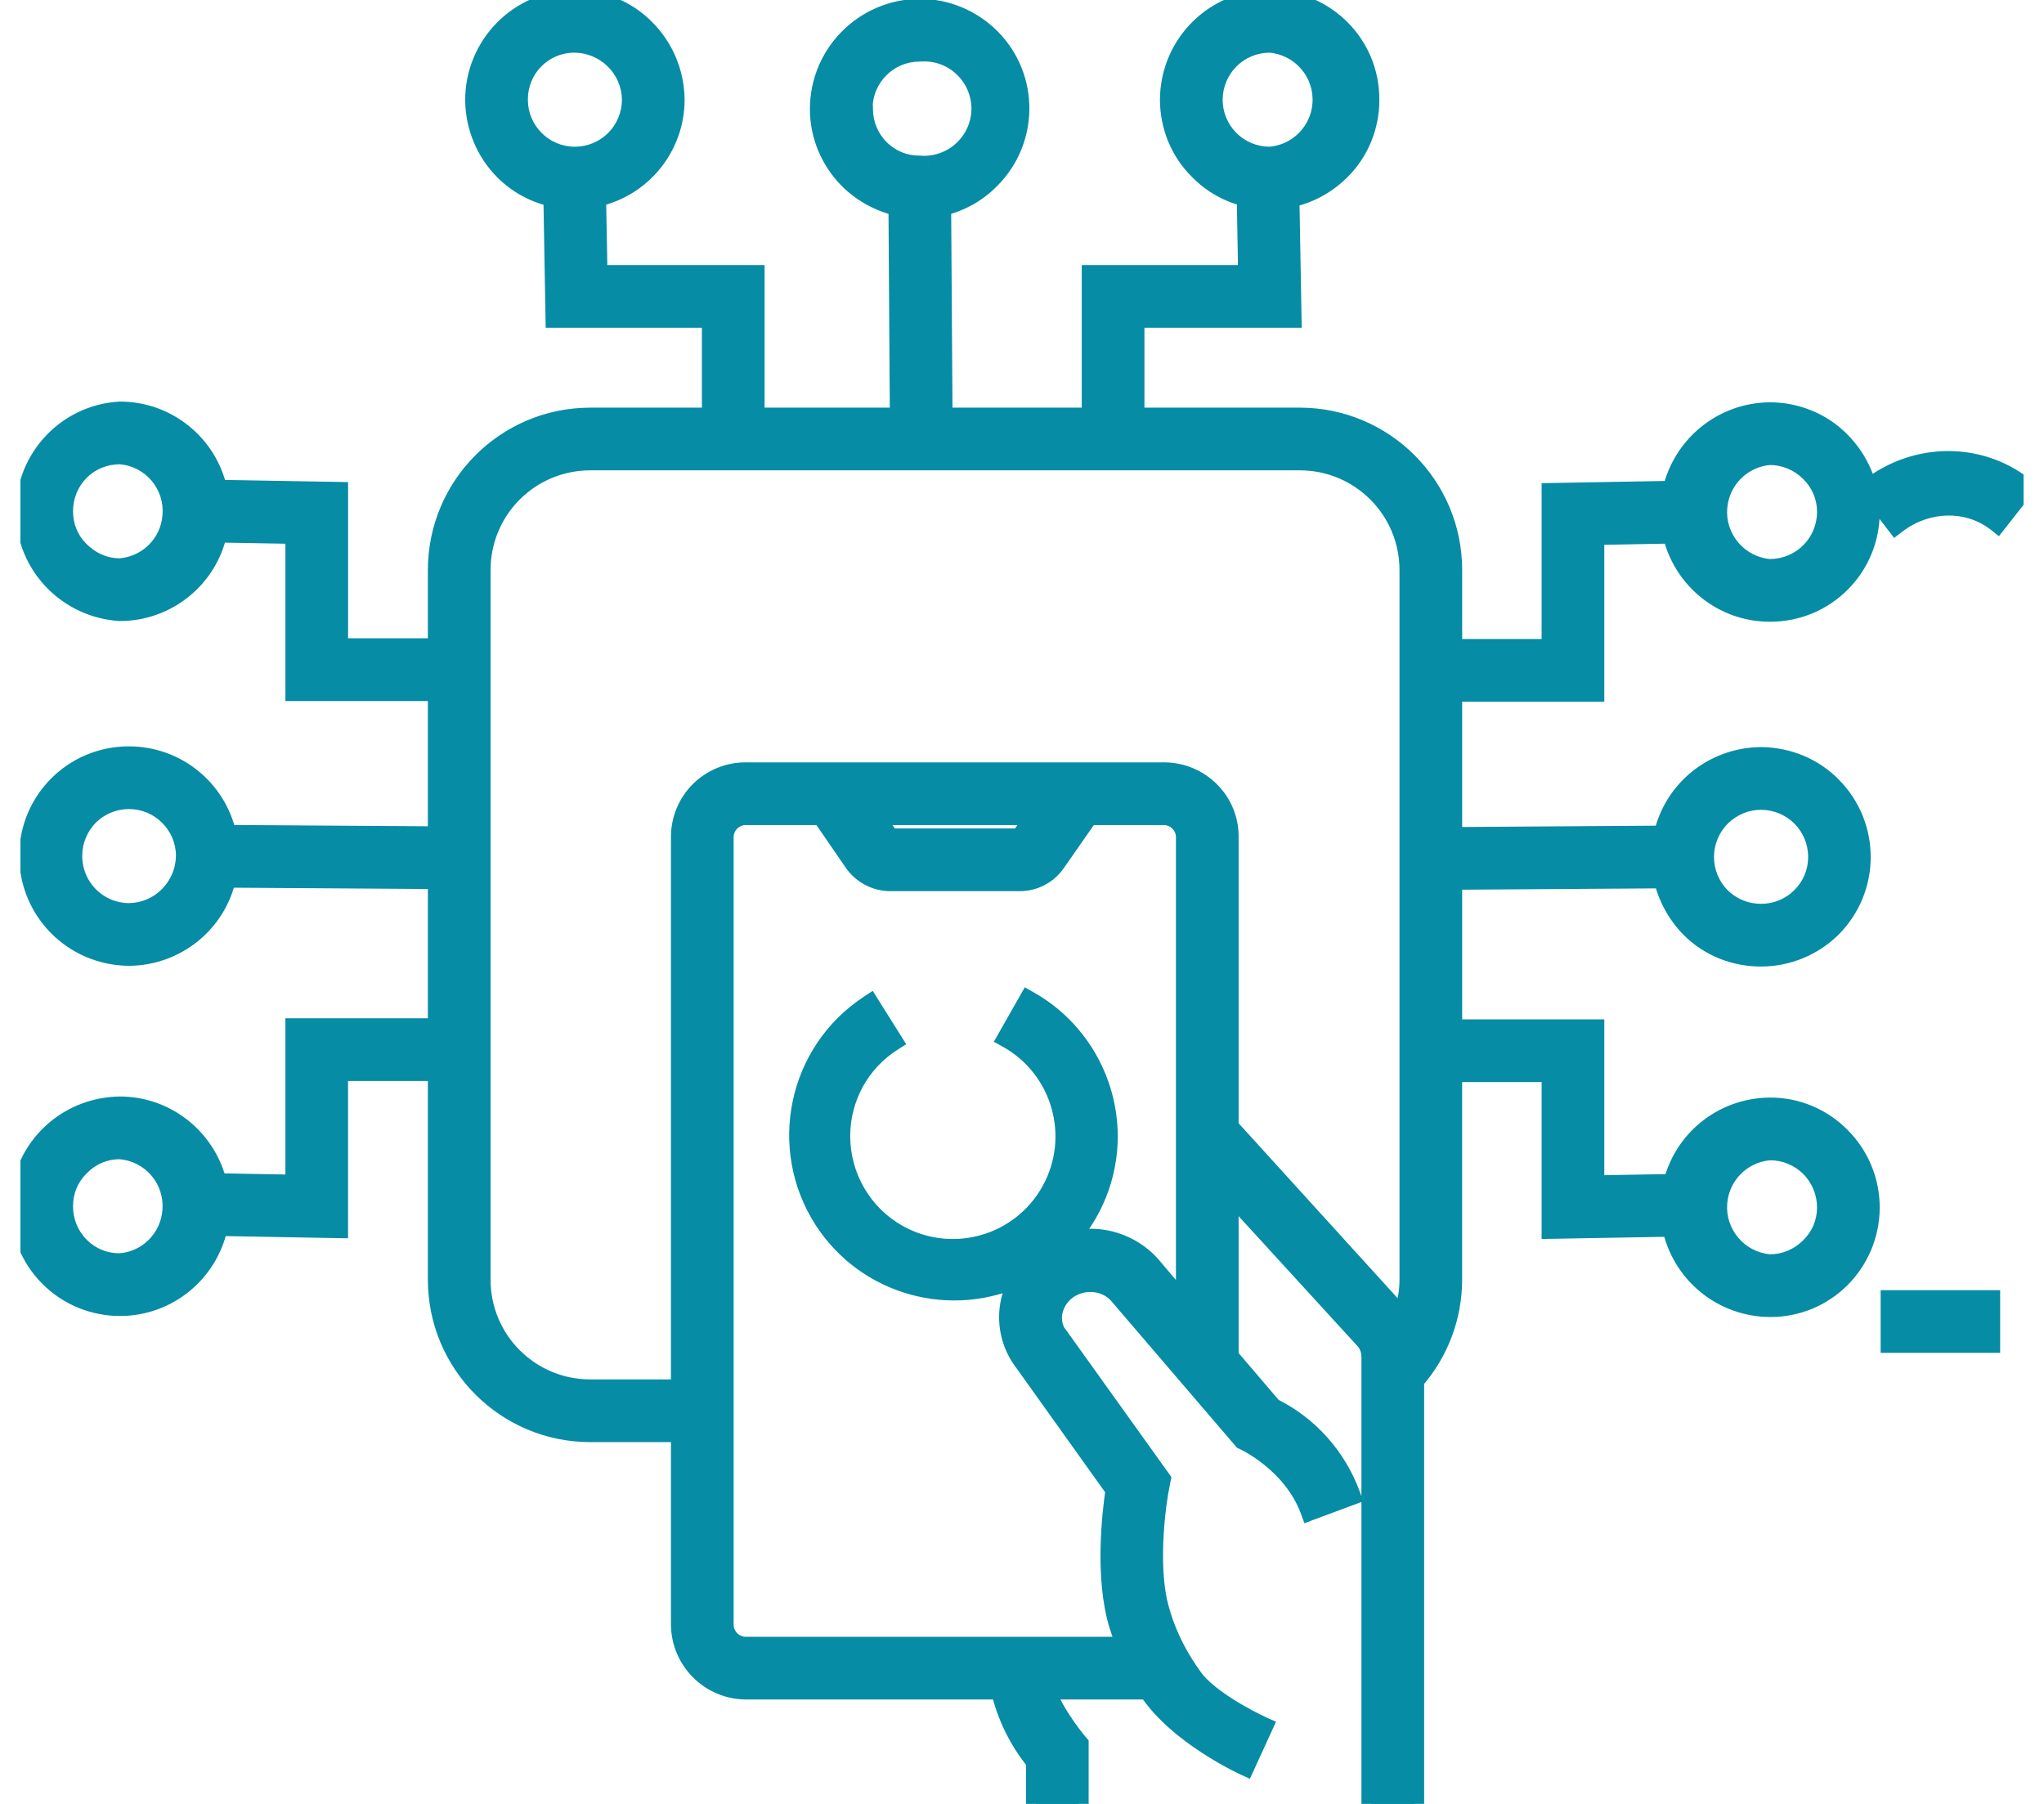
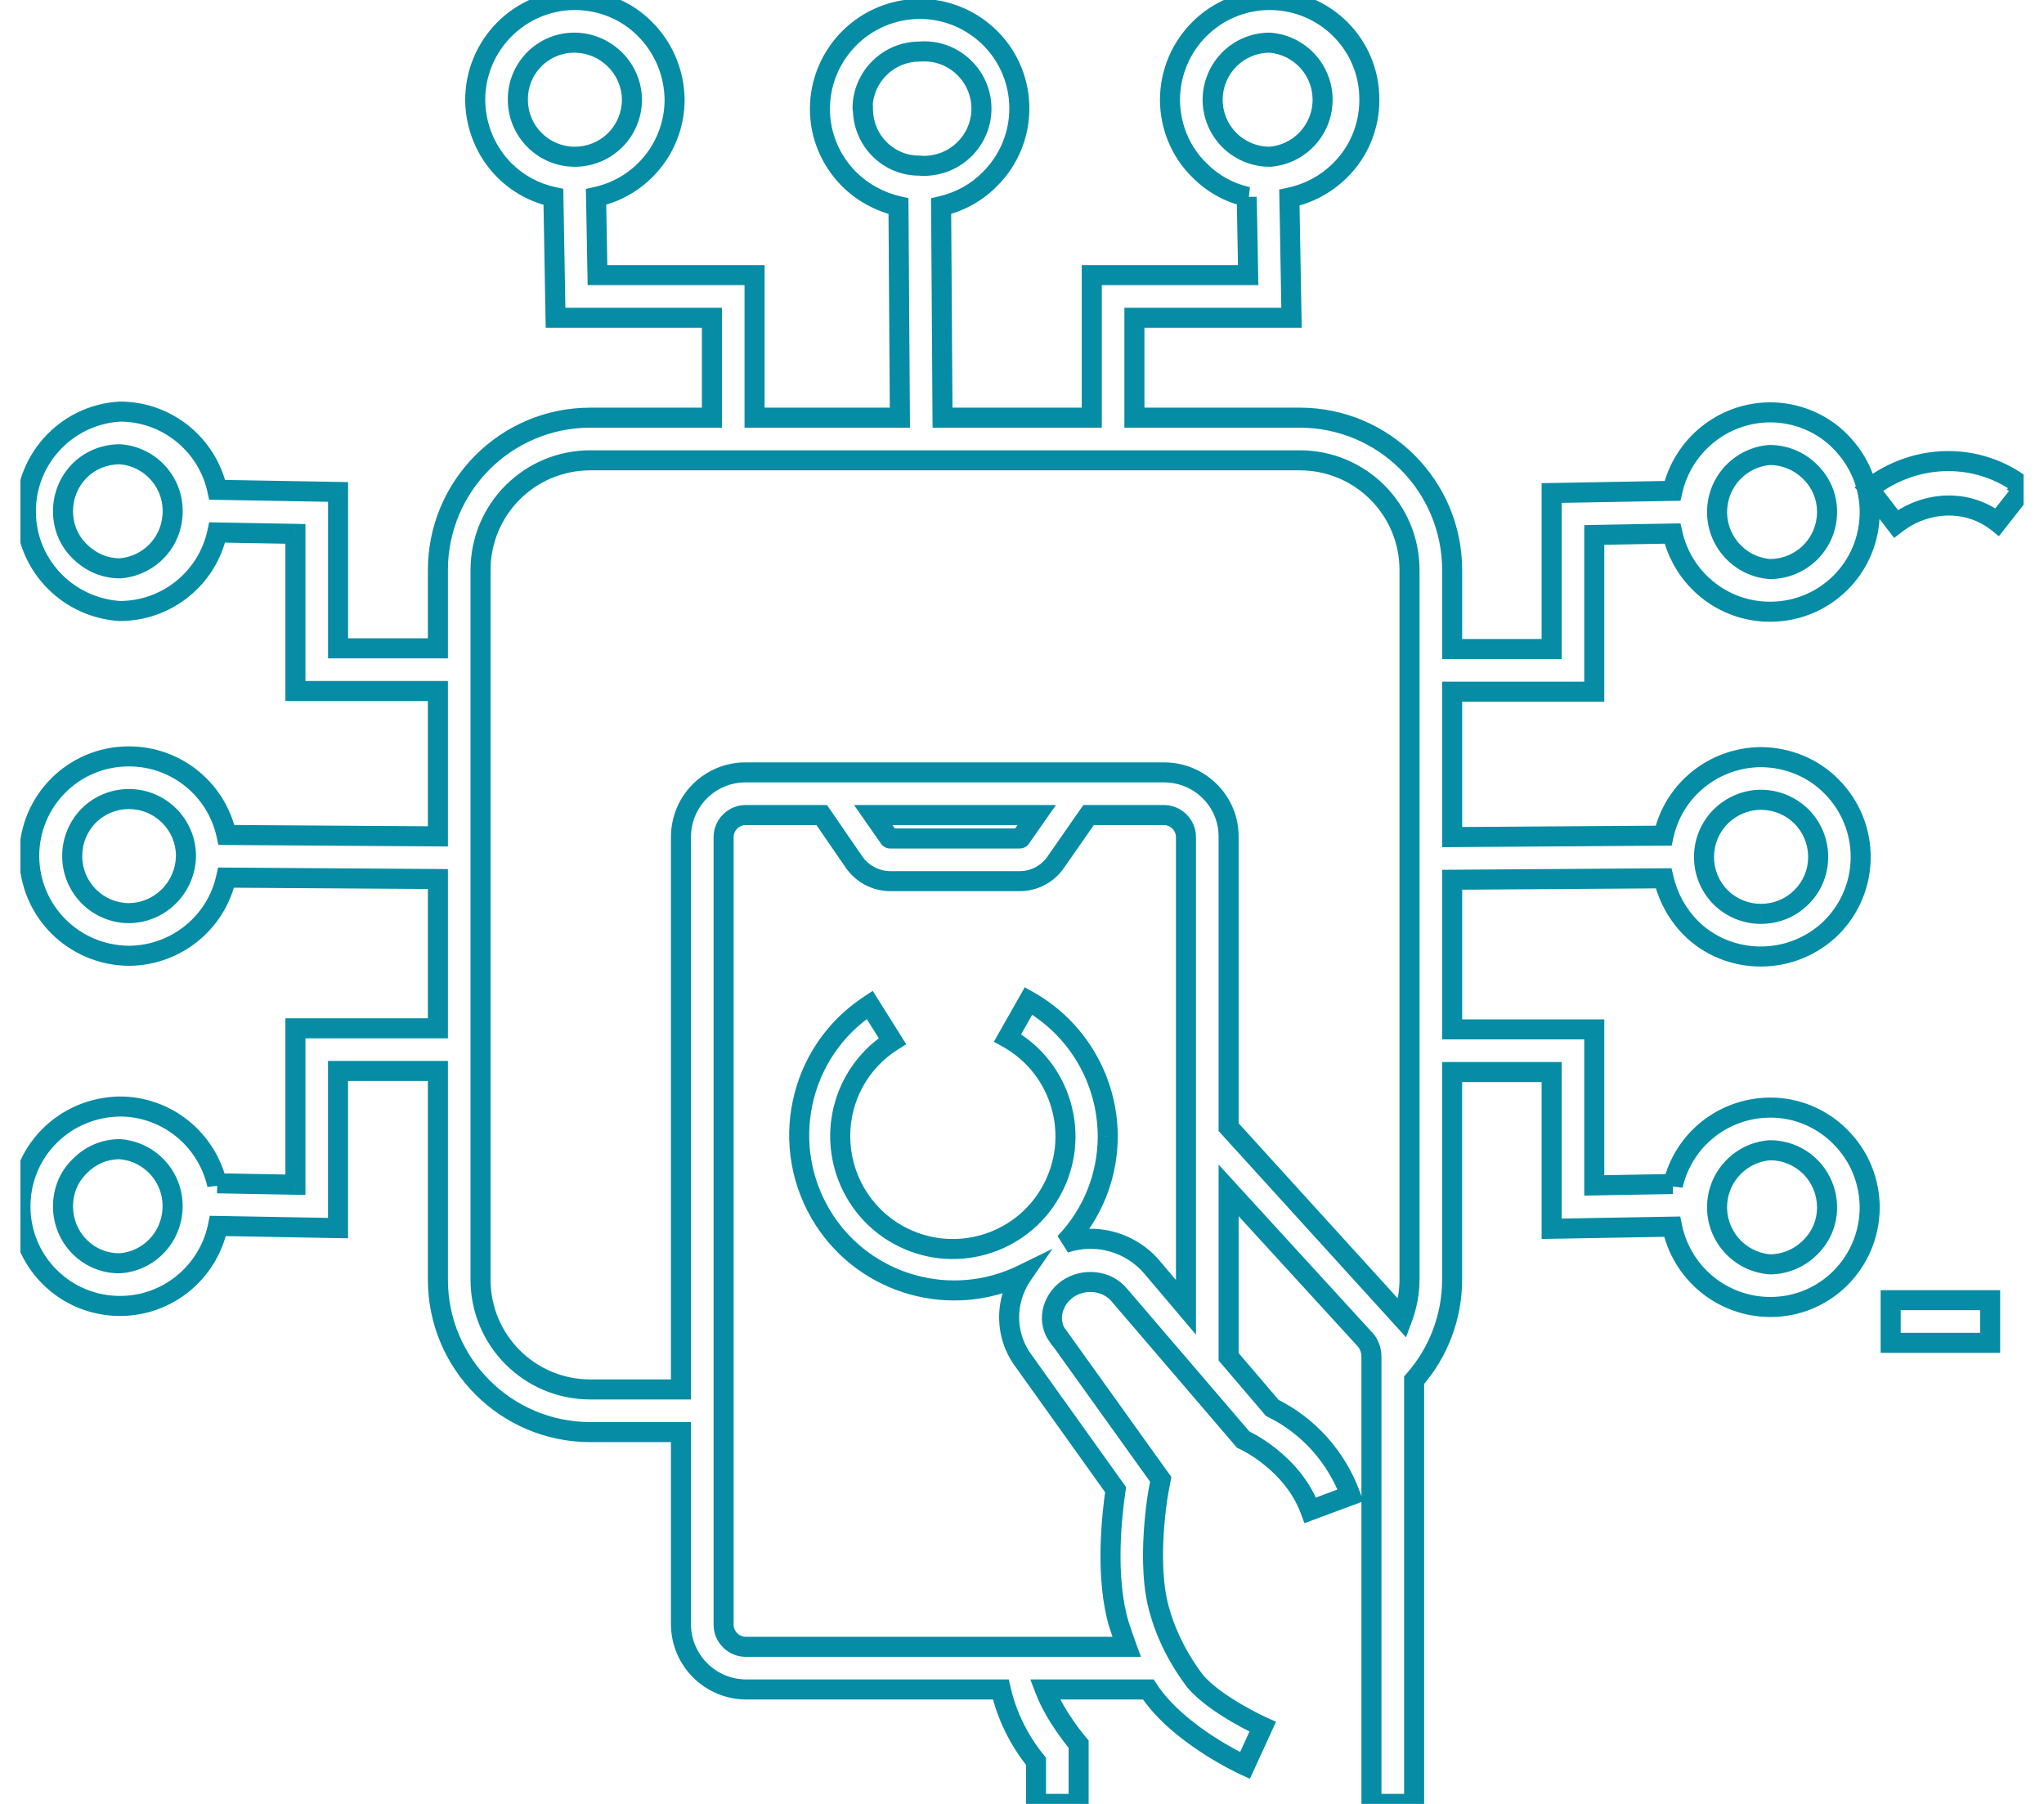
<svg xmlns="http://www.w3.org/2000/svg" width="51" height="45" viewBox="0 0 51 45" fill="none">
  <g clip-path="url(#clip0_562_2748)">
-     <path fill-rule="evenodd" clip-rule="evenodd" d="M44.16 27.63H44.168C44.495 27.629 44.819 27.694 45.12 27.82C45.422 27.947 45.695 28.132 45.924 28.365C46.394 28.835 46.651 29.465 46.651 30.13C46.642 31.504 45.534 32.613 44.159 32.604C43.585 32.6 43.029 32.399 42.585 32.035C42.141 31.67 41.836 31.163 41.721 30.6L38.715 30.653V26.743H36.232V31.921C36.232 32.843 35.895 33.739 35.284 34.43V45H34.219V33.845C34.219 33.704 34.175 33.571 34.095 33.455L30.655 29.696V33.845L31.746 35.122C32.65 35.566 33.351 36.355 33.696 37.304L32.694 37.676C32.242 36.452 31.018 35.911 31.018 35.911L27.933 32.311C27.631 31.939 27.046 31.868 26.629 32.161C26.434 32.303 26.301 32.506 26.257 32.746C26.24 32.849 26.243 32.955 26.267 33.057C26.292 33.159 26.337 33.255 26.399 33.34H26.408L28.961 36.904L28.917 37.135C28.908 37.153 28.571 39.024 28.944 40.221C29.023 40.504 29.245 41.178 29.821 41.941C30.345 42.553 31.506 43.076 31.506 43.076L31.063 44.042C31.063 44.042 29.396 43.288 28.651 42.145H26.071C26.337 42.845 26.913 43.51 26.913 43.51V45H25.849V43.936C25.424 43.413 25.122 42.801 24.971 42.145H18.605C17.718 42.136 17 41.418 16.991 40.531V35.725H14.73C12.629 35.725 10.926 34.023 10.926 31.921V26.716H8.434V30.636L5.437 30.582C5.198 31.744 4.178 32.578 2.999 32.578H2.99C2.664 32.578 2.341 32.514 2.04 32.389C1.739 32.264 1.465 32.081 1.235 31.85C0.268 30.884 0.268 29.305 1.235 28.339C1.705 27.869 2.334 27.612 2.99 27.603C4.161 27.603 5.163 28.419 5.42 29.554V29.518L7.371 29.554V25.652H10.926V21.928L5.642 21.893C5.393 23.028 4.382 23.835 3.221 23.843C1.847 23.835 0.738 22.735 0.729 21.361V21.352C0.729 19.977 1.838 18.869 3.212 18.869H3.221C4.391 18.869 5.402 19.685 5.65 20.829L10.926 20.864V17.238H7.371V13.318L5.42 13.283C5.172 14.427 4.161 15.242 2.99 15.242C1.731 15.163 0.72 14.161 0.649 12.902C0.57 11.527 1.616 10.348 2.99 10.268H2.999C4.161 10.268 5.172 11.084 5.42 12.219L8.435 12.272V16.173H10.926V14.223C10.926 12.121 12.629 10.419 14.73 10.419H17.763V7.927H13.861L13.808 4.912C13.344 4.814 12.919 4.583 12.584 4.247C12.123 3.786 11.866 3.157 11.857 2.509C11.848 1.135 12.957 0.009 14.331 0H14.34C14.996 0 15.635 0.257 16.096 0.727C16.566 1.197 16.823 1.827 16.832 2.483C16.832 3.653 16.016 4.664 14.872 4.912L14.908 6.863H18.827V10.419H22.453L22.418 5.143C21.948 5.037 21.514 4.797 21.177 4.46C20.715 3.99 20.458 3.37 20.458 2.722C20.458 1.348 21.567 0.231 22.941 0.222H22.95C23.615 0.222 24.244 0.488 24.714 0.958C25.681 1.933 25.672 3.503 24.697 4.469C24.369 4.806 23.943 5.037 23.482 5.143L23.517 10.419H27.241V6.863H31.143L31.108 4.912H31.134C30.673 4.815 30.247 4.576 29.919 4.239C29.449 3.777 29.192 3.139 29.192 2.483C29.201 1.109 30.309 0 31.684 0H31.693C33.067 0.009 34.175 1.117 34.167 2.492C34.167 3.148 33.909 3.786 33.439 4.247C33.093 4.594 32.652 4.831 32.172 4.93L32.225 7.927H28.305V10.419H32.428C34.53 10.419 36.233 12.121 36.233 14.223V16.191H38.715V12.299L41.73 12.245C41.987 11.11 42.989 10.295 44.16 10.286C44.816 10.286 45.454 10.543 45.915 11.013C46.385 11.483 46.651 12.112 46.651 12.777C46.651 14.152 45.543 15.26 44.168 15.26H44.16C42.989 15.26 41.987 14.444 41.73 13.309L39.779 13.345V17.255H36.233V20.882L41.508 20.846C41.757 19.703 42.767 18.896 43.938 18.887H43.947C44.612 18.896 45.241 19.153 45.702 19.623C46.669 20.598 46.669 22.168 45.694 23.143C45.225 23.603 44.595 23.861 43.938 23.861H43.929C43.273 23.861 42.635 23.604 42.173 23.134C41.845 22.797 41.615 22.371 41.508 21.91L36.233 21.946V25.679H39.779V29.571L41.739 29.536V29.571C41.996 28.436 42.998 27.638 44.16 27.63ZM43.947 19.951H43.938C43.565 19.951 43.211 20.101 42.945 20.359C42.377 20.917 42.377 21.822 42.927 22.38C43.195 22.648 43.559 22.798 43.938 22.797C44.31 22.797 44.674 22.655 44.94 22.389C45.215 22.123 45.365 21.76 45.365 21.378C45.365 20.589 44.736 19.959 43.947 19.951ZM45.161 11.766C44.895 11.501 44.532 11.35 44.16 11.35C43.459 11.403 42.9 11.962 42.847 12.662C42.785 13.442 43.37 14.134 44.16 14.196H44.168C44.958 14.187 45.587 13.558 45.587 12.768C45.587 12.387 45.436 12.033 45.161 11.766ZM31.684 1.064C30.895 1.064 30.265 1.694 30.256 2.483C30.256 2.862 30.405 3.225 30.673 3.494C30.939 3.76 31.302 3.91 31.675 3.91H31.684C32.384 3.857 32.943 3.299 32.996 2.598C33.058 1.818 32.473 1.126 31.684 1.064ZM22.941 1.286C22.161 1.286 21.522 1.924 21.522 2.704C21.522 2.713 21.522 2.722 21.531 2.731C21.54 3.511 22.169 4.141 22.95 4.132C23.021 4.141 23.101 4.141 23.172 4.132C23.952 4.07 24.546 3.387 24.484 2.598C24.422 1.818 23.739 1.224 22.95 1.286H22.941ZM14.313 1.064C13.533 1.073 12.912 1.711 12.921 2.492C12.921 3.272 13.56 3.91 14.34 3.91C14.719 3.911 15.082 3.761 15.351 3.494C15.617 3.228 15.768 2.864 15.768 2.483C15.759 1.703 15.12 1.073 14.34 1.064H14.313ZM1.988 13.753C2.254 14.019 2.609 14.178 2.99 14.178C3.691 14.125 4.249 13.575 4.303 12.875C4.373 12.086 3.788 11.394 2.999 11.332H2.99C2.618 11.332 2.254 11.474 1.988 11.74C1.722 12.006 1.572 12.369 1.572 12.751C1.572 13.132 1.713 13.487 1.988 13.753ZM1.802 21.343C1.793 22.132 2.432 22.779 3.221 22.779C4.001 22.77 4.631 22.132 4.64 21.352C4.64 20.572 4.001 19.933 3.221 19.933H3.212C2.839 19.933 2.476 20.084 2.21 20.35C1.953 20.616 1.802 20.971 1.802 21.343ZM1.988 31.105C2.254 31.371 2.618 31.522 2.999 31.513C3.7 31.46 4.249 30.901 4.303 30.201C4.365 29.412 3.779 28.729 2.99 28.667C2.609 28.667 2.254 28.818 1.988 29.092C1.713 29.358 1.572 29.713 1.572 30.094C1.572 30.476 1.722 30.839 1.988 31.105ZM26.568 31.008C27.357 30.742 28.226 30.99 28.758 31.628L29.591 32.613V20.882C29.591 20.58 29.343 20.332 29.041 20.332H27.162L26.346 21.502C26.142 21.804 25.805 21.981 25.442 21.981H22.214C21.851 21.981 21.505 21.795 21.301 21.494L20.503 20.332H18.605C18.304 20.332 18.055 20.58 18.055 20.882V40.531C18.055 40.832 18.304 41.081 18.605 41.081H28.11C28.049 40.914 27.988 40.731 27.927 40.548L27.924 40.54C27.561 39.352 27.747 37.755 27.836 37.161L25.548 33.96C25.399 33.764 25.292 33.539 25.233 33.3C25.173 33.06 25.163 32.812 25.202 32.568C25.247 32.291 25.353 32.028 25.512 31.797C23.757 32.657 21.629 32.072 20.565 30.431C19.403 28.631 19.909 26.237 21.7 25.067L22.267 25.971C21.451 26.485 20.964 27.381 20.964 28.339C20.964 29.358 21.513 30.307 22.409 30.804C23.766 31.557 25.477 31.07 26.231 29.713C26.984 28.357 26.497 26.645 25.14 25.892L25.663 24.969C26.878 25.652 27.632 26.938 27.64 28.339C27.64 29.332 27.259 30.29 26.568 31.008ZM25.867 20.332H21.788L22.178 20.89C22.187 20.908 22.196 20.917 22.214 20.917H25.441C25.459 20.917 25.468 20.908 25.477 20.89L25.867 20.332ZM30.655 20.882V28.117L34.991 32.888C35.106 32.577 35.169 32.249 35.169 31.921V14.223C35.169 12.706 33.945 11.483 32.429 11.483H14.73C13.214 11.483 11.99 12.706 11.99 14.223V31.921C11.99 33.437 13.214 34.661 14.73 34.661H16.991V20.882C16.991 20.67 17.032 20.459 17.113 20.263C17.193 20.067 17.312 19.889 17.462 19.739C17.612 19.589 17.791 19.47 17.987 19.389C18.183 19.308 18.393 19.267 18.605 19.268H29.059C29.946 19.277 30.664 19.995 30.655 20.882ZM44.16 31.54C44.532 31.54 44.895 31.389 45.161 31.123C45.436 30.857 45.587 30.502 45.587 30.121C45.587 29.74 45.436 29.376 45.17 29.11C44.904 28.844 44.541 28.694 44.168 28.694H44.16C43.459 28.747 42.9 29.305 42.847 30.006C42.785 30.786 43.37 31.478 44.16 31.54ZM49.656 32.434H47.174V33.498H49.656V32.434ZM46.65 12.182C47.803 11.286 49.381 11.277 50.49 12.146L50.463 12.173L50.49 12.191L49.834 13.024C49.115 12.457 48.078 12.474 47.306 13.068L46.659 12.226L46.677 12.208L46.65 12.182Z" fill="#068ca5" />
    <path d="M44.168 27.63L44.168 27.88L44.169 27.88L44.168 27.63ZM44.16 27.63V27.38L44.158 27.38L44.16 27.63ZM45.12 27.82L45.217 27.59L45.217 27.59L45.12 27.82ZM45.924 28.365L45.745 28.54L45.747 28.542L45.924 28.365ZM46.651 30.13L46.901 30.132V30.13H46.651ZM44.159 32.604L44.161 32.354L44.161 32.354L44.159 32.604ZM42.585 32.035L42.743 31.841L42.743 31.841L42.585 32.035ZM41.721 30.6L41.966 30.55L41.924 30.346L41.717 30.35L41.721 30.6ZM38.715 30.653H38.465V30.908L38.719 30.903L38.715 30.653ZM38.715 26.743H38.965V26.493H38.715V26.743ZM36.232 26.743V26.493H35.982V26.743H36.232ZM35.284 34.43L35.096 34.265L35.034 34.336V34.43H35.284ZM35.284 45V45.25H35.534V45H35.284ZM34.219 45H33.969V45.25H34.219V45ZM34.095 33.455L34.301 33.313L34.291 33.299L34.28 33.286L34.095 33.455ZM30.655 29.696L30.84 29.527L30.405 29.052V29.696H30.655ZM30.655 33.845H30.405V33.938L30.465 34.008L30.655 33.845ZM31.746 35.122L31.555 35.285L31.589 35.324L31.636 35.347L31.746 35.122ZM33.696 37.304L33.783 37.538L34.016 37.451L33.931 37.218L33.696 37.304ZM32.694 37.676L32.46 37.763L32.547 37.998L32.782 37.91L32.694 37.676ZM31.018 35.911L30.829 36.074L30.866 36.117L30.917 36.14L31.018 35.911ZM27.933 32.311L27.738 32.469L27.743 32.474L27.933 32.311ZM26.629 32.161L26.486 31.956L26.482 31.959L26.629 32.161ZM26.257 32.746L26.011 32.7L26.011 32.704L26.257 32.746ZM26.267 33.057L26.511 32.999L26.511 32.999L26.267 33.057ZM26.399 33.34L26.198 33.488L26.273 33.59H26.399V33.34ZM26.408 33.34L26.611 33.194L26.536 33.09H26.408V33.34ZM28.961 36.904L29.207 36.952L29.227 36.846L29.165 36.759L28.961 36.904ZM28.917 37.135L29.14 37.248L29.156 37.217L29.163 37.182L28.917 37.135ZM28.944 40.221L29.184 40.153L29.182 40.146L28.944 40.221ZM29.821 41.941L29.622 42.092L29.627 42.098L29.631 42.103L29.821 41.941ZM31.506 43.076L31.733 43.18L31.838 42.951L31.609 42.848L31.506 43.076ZM31.063 44.042L30.96 44.27L31.186 44.373L31.29 44.147L31.063 44.042ZM28.651 42.145L28.86 42.008L28.787 41.895H28.651V42.145ZM26.071 42.145V41.895H25.708L25.837 42.233L26.071 42.145ZM26.913 43.51H27.163V43.417L27.102 43.346L26.913 43.51ZM26.913 45V45.25H27.163V45H26.913ZM25.849 45H25.599V45.25H25.849V45ZM25.849 43.936H26.099V43.847L26.043 43.778L25.849 43.936ZM24.971 42.145L25.215 42.089L25.17 41.895H24.971V42.145ZM18.605 42.145L18.602 42.395H18.605V42.145ZM16.991 40.531H16.741L16.741 40.533L16.991 40.531ZM16.991 35.725H17.241V35.475H16.991V35.725ZM10.926 26.716H11.176V26.466H10.926V26.716ZM8.434 26.716V26.466H8.184V26.716H8.434ZM8.434 30.636L8.43 30.886L8.684 30.89V30.636H8.434ZM5.437 30.582L5.442 30.332L5.234 30.329L5.193 30.532L5.437 30.582ZM2.99 32.578L2.99 32.328L2.99 32.328L2.99 32.578ZM1.235 31.85L1.412 31.674L1.411 31.674L1.235 31.85ZM1.235 28.339L1.411 28.516L1.411 28.516L1.235 28.339ZM2.99 27.603L2.99 27.353L2.987 27.353L2.99 27.603ZM5.42 29.554L5.176 29.609L5.67 29.554H5.42ZM5.42 29.518L5.424 29.268L5.17 29.264V29.518H5.42ZM7.371 29.554L7.366 29.804L7.621 29.808V29.554H7.371ZM7.371 25.652V25.402H7.121V25.652H7.371ZM10.926 25.652V25.902H11.176V25.652H10.926ZM10.926 21.928H11.176V21.68L10.928 21.678L10.926 21.928ZM5.642 21.893L5.643 21.643L5.441 21.641L5.397 21.839L5.642 21.893ZM3.221 23.843L3.219 24.093L3.223 24.093L3.221 23.843ZM0.729 21.361L0.479 21.361L0.479 21.362L0.729 21.361ZM5.65 20.829L5.406 20.882L5.449 21.077L5.649 21.079L5.65 20.829ZM10.926 20.864L10.925 21.114L11.176 21.116V20.864H10.926ZM10.926 17.238H11.176V16.988H10.926V17.238ZM7.371 17.238H7.121V17.488H7.371V17.238ZM7.371 13.318H7.621V13.073L7.375 13.068L7.371 13.318ZM5.42 13.283L5.424 13.033L5.219 13.029L5.176 13.23L5.42 13.283ZM2.99 15.242L2.975 15.492L2.982 15.492H2.99V15.242ZM0.649 12.902L0.899 12.887L0.899 12.887L0.649 12.902ZM2.99 10.268V10.018H2.983L2.976 10.018L2.99 10.268ZM5.42 12.219L5.176 12.272L5.218 12.465L5.415 12.469L5.42 12.219ZM8.435 12.272H8.685V12.026L8.439 12.022L8.435 12.272ZM8.435 16.173H8.185V16.423H8.435V16.173ZM10.926 16.173V16.423H11.176V16.173H10.926ZM17.763 10.419V10.669H18.013V10.419H17.763ZM17.763 7.927H18.013V7.677H17.763V7.927ZM13.861 7.927L13.611 7.931L13.616 8.177H13.861V7.927ZM13.808 4.912L14.058 4.908L14.055 4.709L13.86 4.668L13.808 4.912ZM12.584 4.247L12.761 4.071L12.761 4.071L12.584 4.247ZM11.857 2.509L11.607 2.511L11.607 2.513L11.857 2.509ZM14.331 0L14.331 -0.25L14.33 -0.25L14.331 0ZM16.096 0.727L15.917 0.902L15.919 0.904L16.096 0.727ZM16.832 2.483L17.082 2.483L17.082 2.479L16.832 2.483ZM14.872 4.912L14.819 4.668L14.618 4.712L14.622 4.917L14.872 4.912ZM14.908 6.863L14.658 6.868L14.662 7.113H14.908V6.863ZM18.827 6.863H19.077V6.613H18.827V6.863ZM18.827 10.419H18.577V10.669H18.827V10.419ZM22.453 10.419V10.669H22.705L22.703 10.417L22.453 10.419ZM22.418 5.143L22.668 5.141L22.666 4.943L22.473 4.899L22.418 5.143ZM21.177 4.46L20.998 4.635L21 4.637L21.177 4.46ZM22.941 0.222L22.941 -0.028L22.939 -0.028L22.941 0.222ZM24.714 0.958L24.892 0.782L24.891 0.781L24.714 0.958ZM24.697 4.469L24.521 4.291L24.518 4.295L24.697 4.469ZM23.482 5.143L23.426 4.899L23.23 4.944L23.232 5.145L23.482 5.143ZM23.517 10.419L23.267 10.421L23.269 10.669H23.517V10.419ZM27.241 10.419V10.669H27.491V10.419H27.241ZM27.241 6.863V6.613H26.991V6.863H27.241ZM31.143 6.863V7.113H31.398L31.393 6.859L31.143 6.863ZM31.108 4.912V4.662H30.853L30.858 4.917L31.108 4.912ZM31.134 4.912V5.162L31.186 4.668L31.134 4.912ZM29.919 4.239L30.099 4.064L30.094 4.06L29.919 4.239ZM29.192 2.483L28.942 2.481V2.483H29.192ZM31.693 0L31.694 -0.25H31.693V0ZM34.167 2.492L33.917 2.49V2.492H34.167ZM33.439 4.247L33.264 4.069L33.263 4.071L33.439 4.247ZM32.172 4.93L32.121 4.685L31.918 4.727L31.922 4.935L32.172 4.93ZM32.225 7.927V8.177H32.479L32.475 7.923L32.225 7.927ZM28.305 7.927V7.677H28.055V7.927H28.305ZM28.305 10.419H28.055V10.669H28.305V10.419ZM36.233 16.191H35.983V16.441H36.233V16.191ZM38.715 16.191V16.441H38.965V16.191H38.715ZM38.715 12.299L38.711 12.049L38.465 12.053V12.299H38.715ZM41.73 12.245L41.734 12.495L41.93 12.492L41.974 12.301L41.73 12.245ZM44.16 10.286V10.036L44.158 10.036L44.16 10.286ZM45.915 11.013L45.737 11.188L45.738 11.19L45.915 11.013ZM41.73 13.309L41.974 13.254L41.929 13.056L41.725 13.059L41.73 13.309ZM39.779 13.345L39.775 13.095L39.529 13.1V13.345H39.779ZM39.779 17.255V17.505H40.029V17.255H39.779ZM36.233 17.255V17.005H35.983V17.255H36.233ZM36.233 20.882H35.983V21.134L36.234 21.132L36.233 20.882ZM41.508 20.846L41.51 21.096L41.71 21.095L41.753 20.899L41.508 20.846ZM43.938 18.887L43.938 18.637L43.936 18.637L43.938 18.887ZM43.947 18.887L43.95 18.637H43.947V18.887ZM45.702 19.623L45.524 19.798L45.525 19.799L45.702 19.623ZM45.694 23.143L45.869 23.321L45.87 23.32L45.694 23.143ZM43.938 23.861L43.938 24.111L43.938 24.111L43.938 23.861ZM42.173 23.134L41.994 23.308L41.995 23.309L42.173 23.134ZM41.508 21.91L41.752 21.854L41.707 21.659L41.507 21.66L41.508 21.91ZM36.233 21.946L36.231 21.696L35.983 21.698V21.946H36.233ZM36.233 25.679H35.983V25.929H36.233V25.679ZM39.779 25.679H40.029V25.429H39.779V25.679ZM39.779 29.571H39.529V29.826L39.784 29.821L39.779 29.571ZM41.739 29.536H41.989V29.281L41.734 29.286L41.739 29.536ZM41.739 29.571H41.489L41.983 29.627L41.739 29.571ZM43.947 19.951L43.949 19.701H43.947V19.951ZM42.945 20.359L42.771 20.179L42.769 20.18L42.945 20.359ZM42.927 22.38L42.749 22.556L42.751 22.557L42.927 22.38ZM43.938 22.797V22.547L43.937 22.547L43.938 22.797ZM44.94 22.389L44.766 22.209L44.763 22.212L44.94 22.389ZM44.16 11.35V11.1H44.15L44.141 11.1L44.16 11.35ZM45.161 11.766L44.985 11.943L44.988 11.946L45.161 11.766ZM42.847 12.662L43.096 12.682L43.097 12.681L42.847 12.662ZM44.16 14.196L44.14 14.445L44.15 14.446H44.16V14.196ZM44.168 14.196V14.446L44.171 14.446L44.168 14.196ZM30.256 2.483L30.006 2.48L30.006 2.482L30.256 2.483ZM31.684 1.064L31.703 0.815L31.694 0.814H31.684V1.064ZM30.673 3.494L30.496 3.67L30.496 3.67L30.673 3.494ZM31.684 3.91V4.16H31.693L31.703 4.16L31.684 3.91ZM32.996 2.598L32.747 2.578L32.747 2.579L32.996 2.598ZM21.531 2.731L21.781 2.728L21.78 2.626L21.708 2.554L21.531 2.731ZM22.95 4.132L22.981 3.884L22.964 3.882L22.947 3.882L22.95 4.132ZM23.172 4.132L23.152 3.883L23.141 3.884L23.172 4.132ZM24.484 2.598L24.733 2.578L24.733 2.578L24.484 2.598ZM22.95 1.286V1.536H22.96L22.969 1.535L22.95 1.286ZM12.921 2.492H13.171L13.171 2.489L12.921 2.492ZM14.313 1.064L14.313 0.814L14.311 0.814L14.313 1.064ZM14.34 3.91L14.34 3.66H14.34V3.91ZM15.351 3.494L15.527 3.671L15.528 3.67L15.351 3.494ZM15.768 2.483L16.018 2.483L16.018 2.48L15.768 2.483ZM14.34 1.064L14.343 0.814H14.34V1.064ZM2.99 14.178V14.428H3L3.009 14.428L2.99 14.178ZM1.988 13.753L2.165 13.576L2.162 13.573L1.988 13.753ZM4.303 12.875L4.054 12.852L4.053 12.856L4.303 12.875ZM2.999 11.332L3.019 11.083L3.009 11.082H2.999V11.332ZM1.988 11.74L1.811 11.563L1.811 11.563L1.988 11.74ZM3.221 22.779L3.221 23.029L3.224 23.029L3.221 22.779ZM1.802 21.343L2.052 21.346V21.343H1.802ZM4.64 21.352L4.89 21.355V21.352H4.64ZM2.21 20.35L2.033 20.173L2.03 20.176L2.21 20.35ZM2.999 31.513L3.005 31.764L3.018 31.762L2.999 31.513ZM1.988 31.105L2.165 30.928L2.165 30.928L1.988 31.105ZM4.303 30.201L4.053 30.181L4.053 30.182L4.303 30.201ZM2.99 28.667L3.01 28.418L3 28.417H2.99V28.667ZM1.988 29.092L2.162 29.272L2.168 29.266L1.988 29.092ZM28.758 31.628L28.566 31.788L28.567 31.79L28.758 31.628ZM26.568 31.008L26.387 30.834L26.647 31.245L26.568 31.008ZM29.591 32.613L29.401 32.774L29.841 33.295V32.613H29.591ZM27.162 20.332V20.082H27.031L26.956 20.189L27.162 20.332ZM26.346 21.502L26.141 21.359L26.139 21.362L26.346 21.502ZM21.301 21.494L21.508 21.353L21.507 21.352L21.301 21.494ZM20.503 20.332L20.709 20.19L20.634 20.082H20.503V20.332ZM28.11 41.081V41.331H28.469L28.345 40.994L28.11 41.081ZM27.927 40.548L28.164 40.469L28.164 40.469L27.927 40.548ZM27.924 40.54L27.685 40.613L27.687 40.619L27.924 40.54ZM27.836 37.161L28.083 37.198L28.098 37.098L28.039 37.016L27.836 37.161ZM25.548 33.96L25.751 33.815L25.747 33.81L25.548 33.96ZM25.233 33.3L25.475 33.239L25.475 33.239L25.233 33.3ZM25.202 32.568L24.955 32.528L24.955 32.528L25.202 32.568ZM25.512 31.797L25.718 31.939L26.262 31.151L25.402 31.572L25.512 31.797ZM20.565 30.431L20.355 30.567L20.355 30.567L20.565 30.431ZM21.7 25.067L21.911 24.934L21.776 24.718L21.563 24.858L21.7 25.067ZM22.267 25.971L22.4 26.183L22.611 26.05L22.479 25.838L22.267 25.971ZM22.409 30.804L22.53 30.585L22.53 30.585L22.409 30.804ZM25.14 25.892L24.922 25.768L24.798 25.988L25.019 26.11L25.14 25.892ZM25.663 24.969L25.786 24.751L25.569 24.629L25.446 24.846L25.663 24.969ZM27.64 28.339L27.89 28.339L27.89 28.337L27.64 28.339ZM21.788 20.332V20.082H21.309L21.583 20.475L21.788 20.332ZM25.867 20.332L26.072 20.475L26.347 20.082H25.867V20.332ZM22.178 20.89L22.402 20.778L22.394 20.762L22.383 20.747L22.178 20.89ZM25.477 20.89L25.272 20.747L25.261 20.763L25.253 20.779L25.477 20.89ZM30.655 28.117H30.405V28.214L30.47 28.285L30.655 28.117ZM30.655 20.882L30.405 20.879V20.882H30.655ZM34.991 32.888L34.806 33.056L35.082 33.36L35.225 32.974L34.991 32.888ZM16.991 34.661V34.911H17.241V34.661H16.991ZM16.991 20.882H17.241L17.241 20.881L16.991 20.882ZM17.113 20.263L17.344 20.358L17.344 20.358L17.113 20.263ZM17.987 19.389L17.891 19.158L17.891 19.158L17.987 19.389ZM18.605 19.268L18.604 19.518H18.605V19.268ZM29.059 19.268L29.062 19.018H29.059V19.268ZM45.161 31.123L44.988 30.943L44.985 30.946L45.161 31.123ZM44.16 31.54L44.14 31.789L44.15 31.79H44.16V31.54ZM45.17 29.11L45.347 28.933L45.347 28.933L45.17 29.11ZM44.16 28.694V28.444H44.15L44.141 28.444L44.16 28.694ZM42.847 30.006L43.096 30.026L43.096 30.025L42.847 30.006ZM47.174 32.434V32.184H46.924V32.434H47.174ZM49.656 32.434H49.906V32.184H49.656V32.434ZM47.174 33.498H46.924V33.748H47.174V33.498ZM49.656 33.498V33.748H49.906V33.498H49.656ZM50.49 12.146L50.667 12.323L50.866 12.123L50.644 11.95L50.49 12.146ZM46.65 12.182L46.497 11.984L46.273 12.158L46.474 12.358L46.65 12.182ZM50.463 12.173L50.286 11.996L50.071 12.212L50.324 12.381L50.463 12.173ZM50.49 12.191L50.686 12.345L50.853 12.133L50.629 11.983L50.49 12.191ZM49.834 13.024L49.679 13.22L49.875 13.376L50.03 13.179L49.834 13.024ZM47.306 13.068L47.108 13.221L47.261 13.419L47.459 13.267L47.306 13.068ZM46.659 12.226L46.483 12.049L46.327 12.204L46.461 12.378L46.659 12.226ZM46.677 12.208L46.854 12.385L47.031 12.208L46.854 12.031L46.677 12.208ZM44.168 27.38H44.16V27.88H44.168V27.38ZM45.217 27.59C44.885 27.45 44.528 27.379 44.168 27.38L44.169 27.88C44.462 27.879 44.753 27.937 45.024 28.051L45.217 27.59ZM46.102 28.19C45.85 27.933 45.549 27.729 45.217 27.59L45.024 28.051C45.294 28.164 45.54 28.331 45.745 28.54L46.102 28.19ZM46.901 30.13C46.901 29.4 46.618 28.706 46.101 28.189L45.747 28.542C46.169 28.965 46.401 29.53 46.401 30.13H46.901ZM44.158 32.854C45.672 32.864 46.891 31.642 46.901 30.132L46.401 30.128C46.393 31.366 45.395 32.362 44.161 32.354L44.158 32.854ZM42.426 32.228C42.914 32.629 43.526 32.85 44.158 32.854L44.161 32.354C43.644 32.351 43.143 32.17 42.743 31.841L42.426 32.228ZM41.476 30.65C41.602 31.269 41.938 31.826 42.426 32.228L42.743 31.841C42.344 31.513 42.069 31.057 41.966 30.55L41.476 30.65ZM38.719 30.903L41.725 30.85L41.717 30.35L38.711 30.403L38.719 30.903ZM38.465 26.743V30.653H38.965V26.743H38.465ZM36.232 26.993H38.715V26.493H36.232V26.993ZM36.482 31.921V26.743H35.982V31.921H36.482ZM35.471 34.596C36.123 33.858 36.482 32.904 36.482 31.921H35.982C35.982 32.783 35.667 33.619 35.096 34.265L35.471 34.596ZM35.534 45V34.43H35.034V45H35.534ZM34.219 45.25H35.284V44.75H34.219V45.25ZM33.969 33.845V45H34.469V33.845H33.969ZM33.89 33.597C33.943 33.674 33.969 33.757 33.969 33.845H34.469C34.469 33.65 34.408 33.468 34.301 33.313L33.89 33.597ZM30.471 29.864L33.911 33.624L34.28 33.286L30.84 29.527L30.471 29.864ZM30.905 33.845V29.696H30.405V33.845H30.905ZM31.936 34.96L30.845 33.683L30.465 34.008L31.555 35.285L31.936 34.96ZM33.931 37.218C33.564 36.21 32.819 35.37 31.856 34.898L31.636 35.347C32.481 35.761 33.137 36.5 33.462 37.389L33.931 37.218ZM32.782 37.91L33.783 37.538L33.609 37.069L32.607 37.442L32.782 37.91ZM31.018 35.911C30.917 36.14 30.917 36.14 30.917 36.14C30.917 36.14 30.917 36.14 30.917 36.14C30.917 36.14 30.917 36.14 30.917 36.14C30.917 36.14 30.917 36.14 30.917 36.14C30.917 36.14 30.918 36.14 30.918 36.141C30.92 36.141 30.922 36.142 30.926 36.144C30.933 36.148 30.945 36.153 30.96 36.161C30.991 36.176 31.036 36.2 31.092 36.232C31.206 36.297 31.362 36.396 31.531 36.531C31.872 36.802 32.255 37.208 32.46 37.763L32.929 37.589C32.682 36.92 32.226 36.444 31.842 36.139C31.65 35.986 31.472 35.873 31.341 35.798C31.276 35.761 31.222 35.733 31.184 35.714C31.165 35.704 31.149 35.697 31.139 35.691C31.133 35.689 31.129 35.687 31.126 35.685C31.124 35.685 31.123 35.684 31.122 35.684C31.121 35.684 31.121 35.683 31.12 35.683C31.12 35.683 31.12 35.683 31.12 35.683C31.12 35.683 31.12 35.683 31.12 35.683C31.12 35.683 31.12 35.683 31.018 35.911ZM27.743 32.474L30.829 36.074L31.208 35.749L28.123 32.149L27.743 32.474ZM26.773 32.365C27.091 32.142 27.526 32.206 27.738 32.469L28.127 32.154C27.737 31.672 27.002 31.594 26.486 31.956L26.773 32.365ZM26.503 32.791C26.535 32.617 26.631 32.468 26.776 32.363L26.482 31.959C26.238 32.136 26.068 32.395 26.011 32.7L26.503 32.791ZM26.511 32.999C26.494 32.93 26.492 32.858 26.503 32.787L26.011 32.704C25.988 32.841 25.992 32.981 26.024 33.115L26.511 32.999ZM26.6 33.191C26.558 33.134 26.527 33.069 26.511 32.999L26.024 33.115C26.056 33.25 26.116 33.377 26.198 33.488L26.6 33.191ZM26.408 33.09H26.399V33.59H26.408V33.09ZM29.165 36.759L26.611 33.194L26.204 33.486L28.758 37.05L29.165 36.759ZM29.163 37.182L29.207 36.952L28.716 36.857L28.672 37.088L29.163 37.182ZM29.182 40.146C29.01 39.593 28.998 38.864 29.037 38.251C29.056 37.949 29.086 37.682 29.113 37.49C29.126 37.394 29.138 37.318 29.147 37.265C29.151 37.239 29.155 37.219 29.157 37.206C29.159 37.2 29.159 37.196 29.16 37.195C29.16 37.194 29.159 37.196 29.159 37.198C29.158 37.2 29.157 37.203 29.156 37.208C29.155 37.21 29.154 37.214 29.152 37.219C29.151 37.223 29.147 37.234 29.14 37.248L28.694 37.022C28.683 37.044 28.677 37.064 28.677 37.064C28.676 37.069 28.675 37.074 28.674 37.076C28.673 37.081 28.672 37.086 28.671 37.089C28.669 37.096 28.668 37.104 28.666 37.112C28.663 37.13 28.659 37.153 28.654 37.182C28.644 37.24 28.631 37.321 28.617 37.422C28.59 37.624 28.558 37.903 28.538 38.22C28.499 38.846 28.505 39.651 28.705 40.295L29.182 40.146ZM30.021 41.79C29.469 41.06 29.259 40.417 29.184 40.153L28.703 40.288C28.788 40.591 29.021 41.297 29.622 42.092L30.021 41.79ZM31.506 43.076C31.609 42.848 31.609 42.848 31.609 42.848C31.609 42.848 31.609 42.848 31.609 42.848C31.609 42.848 31.609 42.848 31.609 42.848C31.609 42.848 31.609 42.848 31.608 42.848C31.608 42.847 31.607 42.847 31.606 42.847C31.605 42.846 31.602 42.844 31.598 42.843C31.59 42.839 31.578 42.834 31.562 42.826C31.531 42.811 31.485 42.789 31.428 42.761C31.315 42.704 31.158 42.622 30.986 42.522C30.634 42.317 30.244 42.05 30.011 41.778L29.631 42.103C29.922 42.443 30.374 42.744 30.734 42.954C30.918 43.061 31.084 43.148 31.204 43.208C31.265 43.238 31.314 43.262 31.348 43.278C31.365 43.286 31.379 43.292 31.388 43.297C31.393 43.299 31.396 43.301 31.399 43.302C31.4 43.302 31.401 43.303 31.402 43.303C31.402 43.303 31.403 43.303 31.403 43.303C31.403 43.303 31.403 43.304 31.403 43.304C31.403 43.304 31.403 43.304 31.403 43.304C31.403 43.304 31.403 43.304 31.506 43.076ZM31.29 44.147L31.733 43.18L31.279 42.971L30.835 43.938L31.29 44.147ZM28.441 42.281C28.842 42.897 29.48 43.394 30 43.732C30.262 43.903 30.501 44.036 30.674 44.128C30.761 44.173 30.831 44.209 30.881 44.233C30.905 44.245 30.924 44.254 30.938 44.26C30.945 44.263 30.95 44.266 30.953 44.267C30.955 44.268 30.957 44.269 30.958 44.269C30.958 44.269 30.959 44.27 30.959 44.27C30.959 44.27 30.959 44.27 30.959 44.27C30.96 44.27 30.96 44.27 30.96 44.27C30.96 44.27 30.96 44.27 31.063 44.042C31.166 43.814 31.166 43.815 31.166 43.815C31.166 43.815 31.166 43.815 31.166 43.815C31.166 43.815 31.166 43.815 31.166 43.815C31.166 43.814 31.166 43.814 31.165 43.814C31.165 43.814 31.164 43.813 31.162 43.813C31.16 43.812 31.155 43.81 31.15 43.807C31.139 43.802 31.121 43.794 31.099 43.783C31.054 43.761 30.988 43.728 30.907 43.685C30.744 43.6 30.52 43.474 30.272 43.313C29.773 42.988 29.204 42.536 28.86 42.008L28.441 42.281ZM26.071 42.395H28.651V41.895H26.071V42.395ZM26.913 43.51C27.102 43.346 27.102 43.346 27.102 43.346C27.102 43.346 27.102 43.346 27.102 43.346C27.102 43.346 27.102 43.346 27.102 43.346C27.102 43.346 27.102 43.346 27.102 43.346C27.102 43.346 27.102 43.346 27.101 43.345C27.1 43.344 27.099 43.343 27.097 43.341C27.093 43.336 27.087 43.329 27.08 43.32C27.065 43.302 27.043 43.275 27.015 43.24C26.959 43.17 26.882 43.069 26.797 42.947C26.625 42.7 26.427 42.379 26.304 42.056L25.837 42.233C25.98 42.611 26.204 42.972 26.387 43.233C26.479 43.365 26.562 43.474 26.623 43.551C26.654 43.589 26.678 43.619 26.696 43.64C26.704 43.651 26.711 43.659 26.716 43.664C26.718 43.667 26.72 43.669 26.722 43.671C26.722 43.672 26.723 43.672 26.723 43.673C26.724 43.673 26.724 43.673 26.724 43.673C26.724 43.674 26.724 43.674 26.724 43.674C26.724 43.674 26.724 43.674 26.724 43.674C26.724 43.674 26.724 43.674 26.913 43.51ZM27.163 45V43.51H26.663V45H27.163ZM25.849 45.25H26.913V44.75H25.849V45.25ZM25.599 43.936V45H26.099V43.936H25.599ZM24.728 42.201C24.887 42.895 25.206 43.541 25.655 44.094L26.043 43.778C25.641 43.284 25.357 42.707 25.215 42.089L24.728 42.201ZM18.605 42.395H24.971V41.895H18.605V42.395ZM16.741 40.533C16.751 41.556 17.58 42.385 18.602 42.395L18.607 41.895C17.857 41.887 17.248 41.279 17.241 40.528L16.741 40.533ZM16.741 35.725V40.531H17.241V35.725H16.741ZM14.73 35.975H16.991V35.475H14.73V35.975ZM10.676 31.921C10.676 34.161 12.49 35.975 14.73 35.975V35.475C12.767 35.475 11.176 33.884 11.176 31.921H10.676ZM10.676 26.716V31.921H11.176V26.716H10.676ZM8.434 26.966H10.926V26.466H8.434V26.966ZM8.684 30.636V26.716H8.184V30.636H8.684ZM5.433 30.832L8.43 30.886L8.439 30.386L5.442 30.332L5.433 30.832ZM2.999 32.828C4.298 32.828 5.419 31.91 5.682 30.633L5.193 30.532C4.977 31.578 4.059 32.328 2.999 32.328V32.828ZM2.99 32.828H2.999V32.328H2.99V32.828ZM1.944 32.62C2.276 32.757 2.632 32.828 2.991 32.828L2.99 32.328C2.697 32.328 2.406 32.27 2.136 32.158L1.944 32.62ZM1.058 32.027C1.311 32.281 1.613 32.483 1.944 32.62L2.136 32.158C1.865 32.046 1.619 31.881 1.412 31.674L1.058 32.027ZM1.058 28.162C-0.006 29.226 -0.006 30.963 1.058 32.027L1.411 31.674C0.543 30.805 0.543 29.385 1.411 28.516L1.058 28.162ZM2.987 27.353C2.267 27.363 1.575 27.645 1.058 28.162L1.411 28.516C1.834 28.093 2.401 27.861 2.994 27.853L2.987 27.353ZM5.664 29.499C5.381 28.252 4.279 27.353 2.99 27.353V27.853C4.042 27.853 4.944 28.586 5.176 29.609L5.664 29.499ZM5.17 29.518V29.554H5.67V29.518H5.17ZM7.375 29.304L5.424 29.268L5.415 29.768L7.366 29.804L7.375 29.304ZM7.121 25.652V29.554H7.621V25.652H7.121ZM10.926 25.402H7.371V25.902H10.926V25.402ZM10.676 21.928V25.652H11.176V21.928H10.676ZM5.64 22.143L10.925 22.178L10.928 21.678L5.643 21.643L5.64 22.143ZM3.223 24.093C4.499 24.084 5.612 23.197 5.886 21.946L5.397 21.839C5.174 22.858 4.266 23.585 3.219 23.593L3.223 24.093ZM0.479 21.362C0.489 22.875 1.709 24.084 3.219 24.093L3.222 23.593C1.984 23.585 0.987 22.596 0.979 21.359L0.479 21.362ZM0.479 21.352V21.361H0.979V21.352H0.479ZM3.212 18.619C1.7 18.619 0.479 19.839 0.479 21.352H0.979C0.979 20.116 1.976 19.119 3.212 19.119V18.619ZM3.221 18.619H3.212V19.119H3.221V18.619ZM5.895 20.776C5.622 19.517 4.509 18.619 3.221 18.619V19.119C4.274 19.119 5.183 19.853 5.406 20.882L5.895 20.776ZM10.928 20.614L5.652 20.579L5.649 21.079L10.925 21.114L10.928 20.614ZM10.676 17.238V20.864H11.176V17.238H10.676ZM7.371 17.488H10.926V16.988H7.371V17.488ZM7.121 13.318V17.238H7.621V13.318H7.121ZM5.415 13.533L7.366 13.568L7.375 13.068L5.424 13.033L5.415 13.533ZM2.99 15.492C4.279 15.492 5.391 14.595 5.664 13.336L5.176 13.23C4.952 14.259 4.043 14.992 2.99 14.992V15.492ZM0.4 12.916C0.478 14.303 1.591 15.404 2.975 15.492L3.006 14.993C1.871 14.921 0.963 14.018 0.899 12.887L0.4 12.916ZM2.976 10.018C1.463 10.106 0.312 11.404 0.4 12.916L0.899 12.887C0.827 11.65 1.769 10.589 3.005 10.518L2.976 10.018ZM2.999 10.018H2.99V10.518H2.999V10.018ZM5.664 12.165C5.391 10.916 4.279 10.018 2.999 10.018V10.518C4.043 10.518 4.952 11.252 5.176 12.272L5.664 12.165ZM8.439 12.022L5.424 11.969L5.415 12.469L8.43 12.522L8.439 12.022ZM8.685 16.173V12.272H8.185V16.173H8.685ZM10.926 15.923H8.435V16.423H10.926V15.923ZM10.676 14.223V16.173H11.176V14.223H10.676ZM14.73 10.169C12.491 10.169 10.676 11.983 10.676 14.223H11.176C11.176 12.259 12.767 10.669 14.73 10.669V10.169ZM17.763 10.169H14.73V10.669H17.763V10.169ZM17.513 7.927V10.419H18.013V7.927H17.513ZM13.861 8.177H17.763V7.677H13.861V8.177ZM13.558 4.917L13.611 7.931L14.111 7.923L14.058 4.908L13.558 4.917ZM12.408 4.424C12.777 4.794 13.245 5.048 13.756 5.157L13.86 4.668C13.444 4.579 13.062 4.372 12.761 4.071L12.408 4.424ZM11.607 2.513C11.617 3.223 11.899 3.916 12.408 4.424L12.761 4.071C12.348 3.657 12.115 3.09 12.107 2.506L11.607 2.513ZM14.33 -0.25C12.817 -0.24 11.598 0.999 11.607 2.511L12.107 2.508C12.099 1.271 13.097 0.258 14.333 0.25L14.33 -0.25ZM14.34 -0.25H14.331V0.25H14.34V-0.25ZM16.274 0.552C15.764 0.032 15.061 -0.25 14.34 -0.25V0.25C14.932 0.25 15.505 0.482 15.917 0.902L16.274 0.552ZM17.082 2.479C17.072 1.76 16.79 1.068 16.272 0.55L15.919 0.904C16.341 1.327 16.574 1.893 16.582 2.486L17.082 2.479ZM14.925 5.157C16.184 4.883 17.082 3.771 17.082 2.483H16.582C16.582 3.535 15.848 4.445 14.819 4.668L14.925 5.157ZM15.158 6.859L15.122 4.908L14.622 4.917L14.658 6.868L15.158 6.859ZM18.827 6.613H14.908V7.113H18.827V6.613ZM19.077 10.419V6.863H18.577V10.419H19.077ZM22.453 10.169H18.827V10.669H22.453V10.169ZM22.168 5.145L22.203 10.421L22.703 10.417L22.668 5.141L22.168 5.145ZM21 4.637C21.37 5.008 21.847 5.27 22.363 5.387L22.473 4.899C22.049 4.803 21.657 4.587 21.353 4.283L21 4.637ZM20.208 2.722C20.208 3.437 20.492 4.12 20.998 4.635L21.355 4.285C20.939 3.861 20.708 3.303 20.708 2.722H20.208ZM22.939 -0.028C21.427 -0.018 20.208 1.211 20.208 2.722H20.708C20.708 1.485 21.706 0.48 22.943 0.472L22.939 -0.028ZM22.95 -0.028H22.941V0.472H22.95V-0.028ZM24.891 0.781C24.375 0.265 23.683 -0.028 22.95 -0.028V0.472C23.547 0.472 24.114 0.711 24.538 1.135L24.891 0.781ZM24.873 4.647C25.946 3.583 25.956 1.855 24.892 0.782L24.537 1.134C25.406 2.011 25.398 3.422 24.521 4.292L24.873 4.647ZM23.538 5.387C24.043 5.27 24.512 5.017 24.876 4.643L24.518 4.295C24.225 4.595 23.843 4.803 23.426 4.899L23.538 5.387ZM23.767 10.417L23.732 5.141L23.232 5.145L23.267 10.421L23.767 10.417ZM27.241 10.169H23.517V10.669H27.241V10.169ZM26.991 6.863V10.419H27.491V6.863H26.991ZM31.143 6.613H27.241V7.113H31.143V6.613ZM30.858 4.917L30.893 6.868L31.393 6.859L31.357 4.908L30.858 4.917ZM31.134 4.662H31.108V5.162H31.134V4.662ZM29.74 4.413C30.102 4.784 30.571 5.049 31.082 5.157L31.186 4.668C30.775 4.581 30.393 4.367 30.098 4.064L29.74 4.413ZM28.942 2.483C28.942 3.204 29.224 3.907 29.744 4.417L30.094 4.06C29.674 3.648 29.442 3.075 29.442 2.483H28.942ZM31.684 -0.25C30.171 -0.25 28.952 0.97 28.942 2.481L29.442 2.485C29.45 1.247 30.448 0.25 31.684 0.25V-0.25ZM31.693 -0.25H31.684V0.25H31.693V-0.25ZM34.416 2.493C34.426 0.979 33.205 -0.24 31.694 -0.25L31.691 0.25C32.929 0.258 33.925 1.256 33.917 2.49L34.416 2.493ZM33.614 4.426C34.134 3.916 34.417 3.212 34.417 2.492H33.917C33.917 3.083 33.684 3.657 33.264 4.069L33.614 4.426ZM32.222 5.175C32.75 5.067 33.235 4.805 33.616 4.424L33.263 4.071C32.95 4.383 32.554 4.596 32.121 4.685L32.222 5.175ZM32.475 7.923L32.421 4.926L31.922 4.935L31.975 7.932L32.475 7.923ZM28.305 8.177H32.225V7.677H28.305V8.177ZM28.555 10.419V7.927H28.055V10.419H28.555ZM32.428 10.169H28.305V10.669H32.428V10.169ZM36.483 14.223C36.483 11.983 34.668 10.169 32.428 10.169V10.669C34.392 10.669 35.983 12.259 35.983 14.223H36.483ZM36.483 16.191V14.223H35.983V16.191H36.483ZM38.715 15.941H36.233V16.441H38.715V15.941ZM38.465 12.299V16.191H38.965V12.299H38.465ZM41.725 11.995L38.711 12.049L38.72 12.549L41.734 12.495L41.725 11.995ZM44.158 10.036C42.87 10.046 41.769 10.943 41.486 12.19L41.974 12.301C42.206 11.278 43.108 10.544 44.161 10.536L44.158 10.036ZM46.094 10.838C45.584 10.318 44.88 10.036 44.16 10.036V10.536C44.751 10.536 45.325 10.768 45.737 11.188L46.094 10.838ZM46.901 12.777C46.901 12.045 46.608 11.352 46.092 10.836L45.738 11.19C46.162 11.614 46.401 12.18 46.401 12.777H46.901ZM44.168 15.51C45.681 15.51 46.901 14.29 46.901 12.777H46.401C46.401 14.014 45.405 15.01 44.168 15.01V15.51ZM44.16 15.51H44.168V15.01H44.16V15.51ZM41.486 13.365C41.769 14.612 42.87 15.51 44.16 15.51V15.01C43.108 15.01 42.206 14.277 41.974 13.254L41.486 13.365ZM39.784 13.595L41.734 13.559L41.725 13.059L39.775 13.095L39.784 13.595ZM40.029 17.255V13.345H39.529V17.255H40.029ZM36.233 17.505H39.779V17.005H36.233V17.505ZM36.483 20.882V17.255H35.983V20.882H36.483ZM41.507 20.596L36.231 20.632L36.234 21.132L41.51 21.096L41.507 20.596ZM43.936 18.637C42.651 18.646 41.538 19.533 41.264 20.793L41.753 20.899C41.976 19.872 42.884 19.145 43.94 19.137L43.936 18.637ZM43.947 18.637H43.938V19.137H43.947V18.637ZM45.881 19.448C45.371 18.928 44.678 18.646 43.95 18.637L43.943 19.137C44.546 19.145 45.111 19.377 45.524 19.798L45.881 19.448ZM45.87 23.32C46.943 22.247 46.943 20.52 45.88 19.447L45.525 19.799C46.395 20.677 46.395 22.088 45.517 22.966L45.87 23.32ZM43.938 24.111C44.66 24.111 45.354 23.827 45.869 23.321L45.518 22.965C45.097 23.379 44.529 23.611 43.938 23.611L43.938 24.111ZM43.929 24.111H43.938V23.611H43.929V24.111ZM41.995 23.309C42.505 23.829 43.209 24.111 43.929 24.111V23.611C43.337 23.611 42.764 23.379 42.352 22.959L41.995 23.309ZM41.265 21.967C41.381 22.471 41.634 22.938 41.994 23.308L42.353 22.96C42.057 22.656 41.848 22.271 41.752 21.854L41.265 21.967ZM36.234 22.196L41.51 22.16L41.507 21.66L36.231 21.696L36.234 22.196ZM36.483 25.679V21.946H35.983V25.679H36.483ZM39.779 25.429H36.233V25.929H39.779V25.429ZM40.029 29.571V25.679H39.529V29.571H40.029ZM41.734 29.286L39.775 29.321L39.784 29.821L41.743 29.786L41.734 29.286ZM41.989 29.571V29.536H41.489V29.571H41.989ZM44.158 27.38C42.881 27.389 41.778 28.267 41.495 29.516L41.983 29.627C42.214 28.606 43.115 27.887 44.161 27.88L44.158 27.38ZM43.938 20.201H43.947V19.701H43.938V20.201ZM43.118 20.538C43.34 20.324 43.633 20.201 43.938 20.201V19.701C43.498 19.701 43.081 19.879 42.771 20.179L43.118 20.538ZM43.105 22.205C42.651 21.744 42.651 20.998 43.12 20.537L42.769 20.18C42.103 20.837 42.103 21.899 42.749 22.556L43.105 22.205ZM43.937 22.547C43.625 22.547 43.325 22.424 43.103 22.203L42.751 22.557C43.066 22.872 43.493 23.048 43.938 23.047L43.937 22.547ZM44.763 22.212C44.546 22.429 44.248 22.547 43.938 22.547V23.047C44.373 23.047 44.801 22.881 45.117 22.566L44.763 22.212ZM45.115 21.378C45.115 21.693 44.991 21.991 44.766 22.209L45.114 22.569C45.438 22.255 45.615 21.826 45.615 21.378H45.115ZM43.944 20.201C44.598 20.208 45.115 20.728 45.115 21.378H45.615C45.615 20.451 44.874 19.711 43.949 19.701L43.944 20.201ZM44.16 11.6C44.465 11.6 44.765 11.724 44.985 11.943L45.338 11.59C45.026 11.277 44.599 11.1 44.16 11.1V11.6ZM43.097 12.681C43.14 12.104 43.601 11.643 44.178 11.599L44.141 11.1C43.317 11.163 42.66 11.819 42.598 12.643L43.097 12.681ZM44.179 13.947C43.528 13.896 43.045 13.325 43.096 12.682L42.598 12.642C42.525 13.56 43.213 14.372 44.14 14.445L44.179 13.947ZM44.168 13.946H44.16V14.446H44.168V13.946ZM45.337 12.768C45.337 13.419 44.819 13.939 44.166 13.946L44.171 14.446C45.096 14.436 45.837 13.696 45.837 12.768H45.337ZM44.988 11.946C45.214 12.165 45.337 12.455 45.337 12.768H45.837C45.837 12.319 45.659 11.9 45.335 11.587L44.988 11.946ZM30.506 2.486C30.514 1.832 31.033 1.314 31.684 1.314V0.814C30.756 0.814 30.017 1.556 30.006 2.48L30.506 2.486ZM30.85 3.317C30.629 3.096 30.506 2.796 30.506 2.483L30.006 2.482C30.006 2.928 30.182 3.355 30.496 3.67L30.85 3.317ZM31.675 3.66C31.369 3.66 31.069 3.536 30.85 3.317L30.496 3.67C30.809 3.983 31.236 4.16 31.675 4.16V3.66ZM31.684 3.66H31.675V4.16H31.684V3.66ZM32.747 2.579C32.703 3.156 32.242 3.617 31.665 3.661L31.703 4.16C32.526 4.097 33.183 3.441 33.245 2.617L32.747 2.579ZM31.664 1.313C32.315 1.365 32.798 1.935 32.747 2.578L33.245 2.618C33.318 1.7 32.63 0.888 31.703 0.815L31.664 1.313ZM21.772 2.704C21.772 2.062 22.299 1.536 22.941 1.536V1.036C22.023 1.036 21.272 1.786 21.272 2.704H21.772ZM21.708 2.554C21.736 2.583 21.756 2.619 21.766 2.657C21.773 2.687 21.772 2.714 21.772 2.704H21.272C21.272 2.717 21.268 2.821 21.354 2.908L21.708 2.554ZM22.947 3.882C22.308 3.889 21.788 3.374 21.781 2.728L21.281 2.734C21.291 3.649 22.031 4.392 22.953 4.382L22.947 3.882ZM23.141 3.884C23.09 3.89 23.031 3.89 22.981 3.884L22.919 4.38C23.01 4.391 23.111 4.391 23.202 4.38L23.141 3.884ZM24.235 2.618C24.286 3.267 23.796 3.832 23.152 3.883L23.191 4.381C24.107 4.308 24.806 3.507 24.733 2.578L24.235 2.618ZM22.969 1.535C23.619 1.484 24.183 1.973 24.235 2.618L24.733 2.578C24.66 1.662 23.859 0.963 22.93 1.036L22.969 1.535ZM22.941 1.536H22.95V1.036H22.941V1.536ZM13.171 2.489C13.164 1.846 13.675 1.321 14.316 1.314L14.311 0.814C13.392 0.825 12.661 1.577 12.671 2.494L13.171 2.489ZM14.34 3.66C13.698 3.66 13.171 3.134 13.171 2.492H12.671C12.671 3.41 13.422 4.16 14.34 4.16V3.66ZM15.174 3.317C14.953 3.537 14.653 3.661 14.34 3.66L14.34 4.16C14.785 4.161 15.212 3.985 15.527 3.671L15.174 3.317ZM15.518 2.483C15.518 2.798 15.393 3.098 15.174 3.317L15.528 3.67C15.841 3.357 16.018 2.93 16.018 2.483H15.518ZM14.337 1.314C14.984 1.321 15.51 1.843 15.518 2.486L16.018 2.48C16.007 1.562 15.257 0.824 14.343 0.814L14.337 1.314ZM14.313 1.314H14.34V0.814H14.313V1.314ZM2.99 13.928C2.68 13.928 2.388 13.799 2.165 13.576L1.811 13.93C2.121 14.239 2.537 14.428 2.99 14.428V13.928ZM4.053 12.856C4.01 13.431 3.551 13.885 2.971 13.929L3.009 14.428C3.831 14.365 4.489 13.72 4.552 12.894L4.053 12.856ZM2.979 11.581C3.63 11.632 4.112 12.202 4.054 12.852L4.552 12.897C4.635 11.969 3.946 11.156 3.019 11.083L2.979 11.581ZM2.99 11.582H2.999V11.082H2.99V11.582ZM2.165 11.917C2.382 11.7 2.68 11.582 2.99 11.582V11.082C2.555 11.082 2.127 11.248 1.811 11.563L2.165 11.917ZM1.822 12.751C1.822 12.435 1.946 12.136 2.165 11.917L1.811 11.563C1.498 11.876 1.322 12.303 1.322 12.751H1.822ZM2.162 13.573C1.939 13.357 1.822 13.068 1.822 12.751H1.322C1.322 13.196 1.488 13.617 1.814 13.932L2.162 13.573ZM3.221 22.529C2.571 22.529 2.045 21.996 2.052 21.346L1.552 21.34C1.542 22.268 2.292 23.029 3.221 23.029V22.529ZM4.39 21.349C4.382 21.995 3.86 22.522 3.218 22.529L3.224 23.029C4.142 23.019 4.879 22.269 4.89 21.355L4.39 21.349ZM3.221 20.183C3.863 20.183 4.39 20.709 4.39 21.352H4.89C4.89 20.433 4.139 19.683 3.221 19.683V20.183ZM3.212 20.183H3.221V19.683H3.212V20.183ZM2.387 20.526C2.606 20.307 2.906 20.183 3.212 20.183V19.683C2.773 19.683 2.346 19.86 2.033 20.173L2.387 20.526ZM2.052 21.343C2.052 21.038 2.175 20.745 2.39 20.523L2.03 20.176C1.73 20.486 1.552 20.902 1.552 21.343H2.052ZM2.993 31.263C2.682 31.27 2.384 31.148 2.165 30.928L1.812 31.282C2.125 31.595 2.554 31.774 3.005 31.763L2.993 31.263ZM4.053 30.182C4.009 30.761 3.555 31.22 2.98 31.264L3.018 31.762C3.844 31.7 4.489 31.041 4.552 30.22L4.053 30.182ZM2.971 28.916C3.623 28.967 4.105 29.53 4.053 30.181L4.552 30.22C4.625 29.293 3.936 28.49 3.01 28.418L2.971 28.916ZM2.168 29.266C2.387 29.04 2.677 28.917 2.99 28.917V28.417C2.541 28.417 2.122 28.595 1.809 28.919L2.168 29.266ZM1.822 30.094C1.822 29.777 1.939 29.488 2.162 29.272L1.814 28.913C1.488 29.229 1.322 29.649 1.322 30.094H1.822ZM2.165 30.928C1.946 30.71 1.822 30.41 1.822 30.094H1.322C1.322 30.542 1.498 30.969 1.812 31.282L2.165 30.928ZM28.95 31.468C28.352 30.751 27.375 30.472 26.488 30.771L26.647 31.245C27.338 31.012 28.099 31.229 28.566 31.788L28.95 31.468ZM29.782 32.451L28.948 31.467L28.567 31.79L29.401 32.774L29.782 32.451ZM29.341 20.882V32.613H29.841V20.882H29.341ZM29.041 20.582C29.205 20.582 29.341 20.718 29.341 20.882H29.841C29.841 20.442 29.481 20.082 29.041 20.082V20.582ZM27.162 20.582H29.041V20.082H27.162V20.582ZM26.551 21.645L27.367 20.475L26.956 20.189L26.141 21.359L26.551 21.645ZM25.442 22.231C25.887 22.231 26.302 22.013 26.553 21.642L26.139 21.362C25.982 21.595 25.723 21.731 25.442 21.731V22.231ZM22.214 22.231H25.442V21.731H22.214V22.231ZM21.094 21.634C21.343 22.003 21.766 22.231 22.214 22.231V21.731C21.935 21.731 21.666 21.587 21.508 21.354L21.094 21.634ZM20.297 20.474L21.095 21.635L21.507 21.352L20.709 20.19L20.297 20.474ZM18.605 20.582H20.503V20.082H18.605V20.582ZM18.305 20.882C18.305 20.718 18.442 20.582 18.605 20.582V20.082C18.166 20.082 17.805 20.442 17.805 20.882H18.305ZM18.305 40.531V20.882H17.805V40.531H18.305ZM18.605 40.831C18.442 40.831 18.305 40.694 18.305 40.531H17.805C17.805 40.97 18.166 41.331 18.605 41.331V40.831ZM28.11 40.831H18.605V41.331H28.11V40.831ZM27.69 40.627C27.751 40.81 27.813 40.997 27.876 41.167L28.345 40.994C28.285 40.833 28.226 40.653 28.164 40.469L27.69 40.627ZM27.687 40.619L27.69 40.627L28.164 40.469L28.161 40.461L27.687 40.619ZM27.588 37.124C27.5 37.717 27.303 39.365 27.685 40.613L28.163 40.467C27.818 39.338 27.994 37.794 28.083 37.198L27.588 37.124ZM25.345 34.106L27.632 37.307L28.039 37.016L25.751 33.815L25.345 34.106ZM24.99 33.36C25.058 33.632 25.179 33.888 25.348 34.111L25.747 33.81C25.619 33.64 25.526 33.446 25.475 33.239L24.99 33.36ZM24.955 32.528C24.911 32.805 24.922 33.088 24.99 33.36L25.475 33.239C25.424 33.033 25.415 32.818 25.449 32.608L24.955 32.528ZM25.307 31.655C25.126 31.916 25.006 32.215 24.955 32.528L25.449 32.608C25.488 32.368 25.58 32.139 25.718 31.939L25.307 31.655ZM20.355 30.567C21.488 32.314 23.753 32.937 25.622 32.021L25.402 31.572C23.76 32.377 21.769 31.829 20.774 30.295L20.355 30.567ZM21.563 24.858C19.656 26.104 19.119 28.652 20.355 30.567L20.775 30.296C19.687 28.611 20.161 26.371 21.836 25.276L21.563 24.858ZM22.479 25.838L21.911 24.934L21.488 25.2L22.055 26.104L22.479 25.838ZM21.214 28.339C21.214 27.466 21.658 26.651 22.4 26.183L22.134 25.76C21.245 26.32 20.714 27.296 20.714 28.339H21.214ZM22.53 30.585C21.715 30.133 21.214 29.269 21.214 28.339H20.714C20.714 29.448 21.312 30.481 22.288 31.022L22.53 30.585ZM26.012 29.592C25.326 30.828 23.767 31.272 22.53 30.585L22.288 31.022C23.765 31.843 25.628 31.312 26.449 29.834L26.012 29.592ZM25.019 26.11C26.254 26.797 26.699 28.356 26.012 29.592L26.449 29.834C27.27 28.357 26.739 26.494 25.261 25.673L25.019 26.11ZM25.446 24.846L24.922 25.768L25.357 26.015L25.881 25.093L25.446 24.846ZM27.89 28.337C27.881 26.847 27.079 25.479 25.786 24.751L25.541 25.187C26.677 25.826 27.382 27.028 27.39 28.34L27.89 28.337ZM26.748 31.181C27.485 30.416 27.89 29.396 27.89 28.339H27.39C27.39 29.268 27.034 30.163 26.387 30.834L26.748 31.181ZM21.788 20.582H25.867V20.082H21.788V20.582ZM22.383 20.747L21.993 20.189L21.583 20.475L21.973 21.034L22.383 20.747ZM22.214 20.667C22.251 20.667 22.303 20.678 22.349 20.715C22.386 20.745 22.401 20.777 22.402 20.778L21.955 21.003C21.964 21.022 21.988 21.067 22.037 21.106C22.094 21.152 22.159 21.167 22.214 21.167V20.667ZM25.441 20.667H22.214V21.167H25.441V20.667ZM25.253 20.779C25.254 20.777 25.269 20.745 25.307 20.715C25.353 20.678 25.404 20.667 25.441 20.667V21.167C25.497 21.167 25.561 21.152 25.618 21.106C25.667 21.067 25.691 21.021 25.701 21.002L25.253 20.779ZM25.662 20.189L25.272 20.747L25.682 21.034L26.072 20.475L25.662 20.189ZM30.905 28.117V20.882H30.405V28.117H30.905ZM35.176 32.719L30.84 27.949L30.47 28.285L34.806 33.056L35.176 32.719ZM34.919 31.921C34.919 32.218 34.862 32.516 34.757 32.8L35.225 32.974C35.35 32.638 35.419 32.281 35.419 31.921H34.919ZM34.919 14.223V31.921H35.419V14.223H34.919ZM32.429 11.733C33.807 11.733 34.919 12.844 34.919 14.223H35.419C35.419 12.568 34.083 11.233 32.429 11.233V11.733ZM14.73 11.733H32.429V11.233H14.73V11.733ZM12.24 14.223C12.24 12.844 13.352 11.733 14.73 11.733V11.233C13.076 11.233 11.74 12.568 11.74 14.223H12.24ZM12.24 31.921V14.223H11.74V31.921H12.24ZM14.73 34.411C13.352 34.411 12.24 33.299 12.24 31.921H11.74C11.74 33.575 13.076 34.911 14.73 34.911V34.411ZM16.991 34.411H14.73V34.911H16.991V34.411ZM16.741 20.882V34.661H17.241V20.882H16.741ZM16.881 20.168C16.788 20.395 16.74 20.637 16.741 20.883L17.241 20.881C17.241 20.702 17.275 20.524 17.344 20.358L16.881 20.168ZM17.285 19.562C17.112 19.735 16.975 19.941 16.881 20.168L17.344 20.358C17.412 20.193 17.512 20.042 17.639 19.916L17.285 19.562ZM17.891 19.158C17.665 19.252 17.459 19.389 17.285 19.562L17.639 19.916C17.766 19.789 17.916 19.689 18.082 19.62L17.891 19.158ZM18.606 19.018C18.361 19.017 18.118 19.065 17.891 19.158L18.082 19.62C18.247 19.552 18.425 19.517 18.604 19.518L18.606 19.018ZM29.059 19.018H18.605V19.518H29.059V19.018ZM30.905 20.884C30.915 19.857 30.083 19.028 29.062 19.018L29.057 19.518C29.808 19.525 30.413 20.133 30.405 20.879L30.905 20.884ZM44.985 30.946C44.765 31.166 44.465 31.29 44.16 31.29V31.79C44.599 31.79 45.026 31.613 45.338 31.3L44.985 30.946ZM45.337 30.121C45.337 30.434 45.214 30.724 44.988 30.943L45.335 31.303C45.659 30.99 45.837 30.57 45.837 30.121H45.337ZM44.994 29.287C45.212 29.506 45.337 29.806 45.337 30.121H45.837C45.837 29.674 45.66 29.247 45.347 28.933L44.994 29.287ZM44.168 28.944C44.474 28.944 44.774 29.068 44.994 29.287L45.347 28.933C45.035 28.621 44.608 28.444 44.168 28.444V28.944ZM44.16 28.944H44.168V28.444H44.16V28.944ZM43.096 30.025C43.14 29.447 43.601 28.987 44.178 28.943L44.141 28.444C43.317 28.507 42.66 29.163 42.598 29.987L43.096 30.025ZM44.179 31.291C43.528 31.239 43.045 30.668 43.096 30.026L42.598 29.986C42.525 30.904 43.213 31.716 44.14 31.789L44.179 31.291ZM47.174 32.684H49.656V32.184H47.174V32.684ZM47.424 33.498V32.434H46.924V33.498H47.424ZM49.656 33.248H47.174V33.748H49.656V33.248ZM49.406 32.434V33.498H49.906V32.434H49.406ZM50.644 11.95C49.442 11.007 47.737 11.021 46.497 11.984L46.804 12.379C47.869 11.551 49.321 11.547 50.336 12.343L50.644 11.95ZM50.64 12.349L50.667 12.323L50.313 11.97L50.286 11.996L50.64 12.349ZM50.629 11.983L50.602 11.965L50.324 12.381L50.351 12.399L50.629 11.983ZM50.03 13.179L50.686 12.345L50.293 12.036L49.637 12.869L50.03 13.179ZM47.459 13.267C48.148 12.736 49.058 12.73 49.679 13.22L49.989 12.828C49.173 12.183 48.008 12.213 47.154 12.87L47.459 13.267ZM46.461 12.378L47.108 13.221L47.505 12.916L46.858 12.074L46.461 12.378ZM46.5 12.031L46.483 12.049L46.836 12.403L46.854 12.385L46.5 12.031ZM46.474 12.358L46.5 12.385L46.854 12.031L46.827 12.005L46.474 12.358Z" fill="#068ca5" />
  </g>
  <defs>
    <clipPath id="clip0_562_2748">
      <rect width="49.98" height="45" fill="white" transform="translate(0.51)" />
    </clipPath>
  </defs>
</svg>